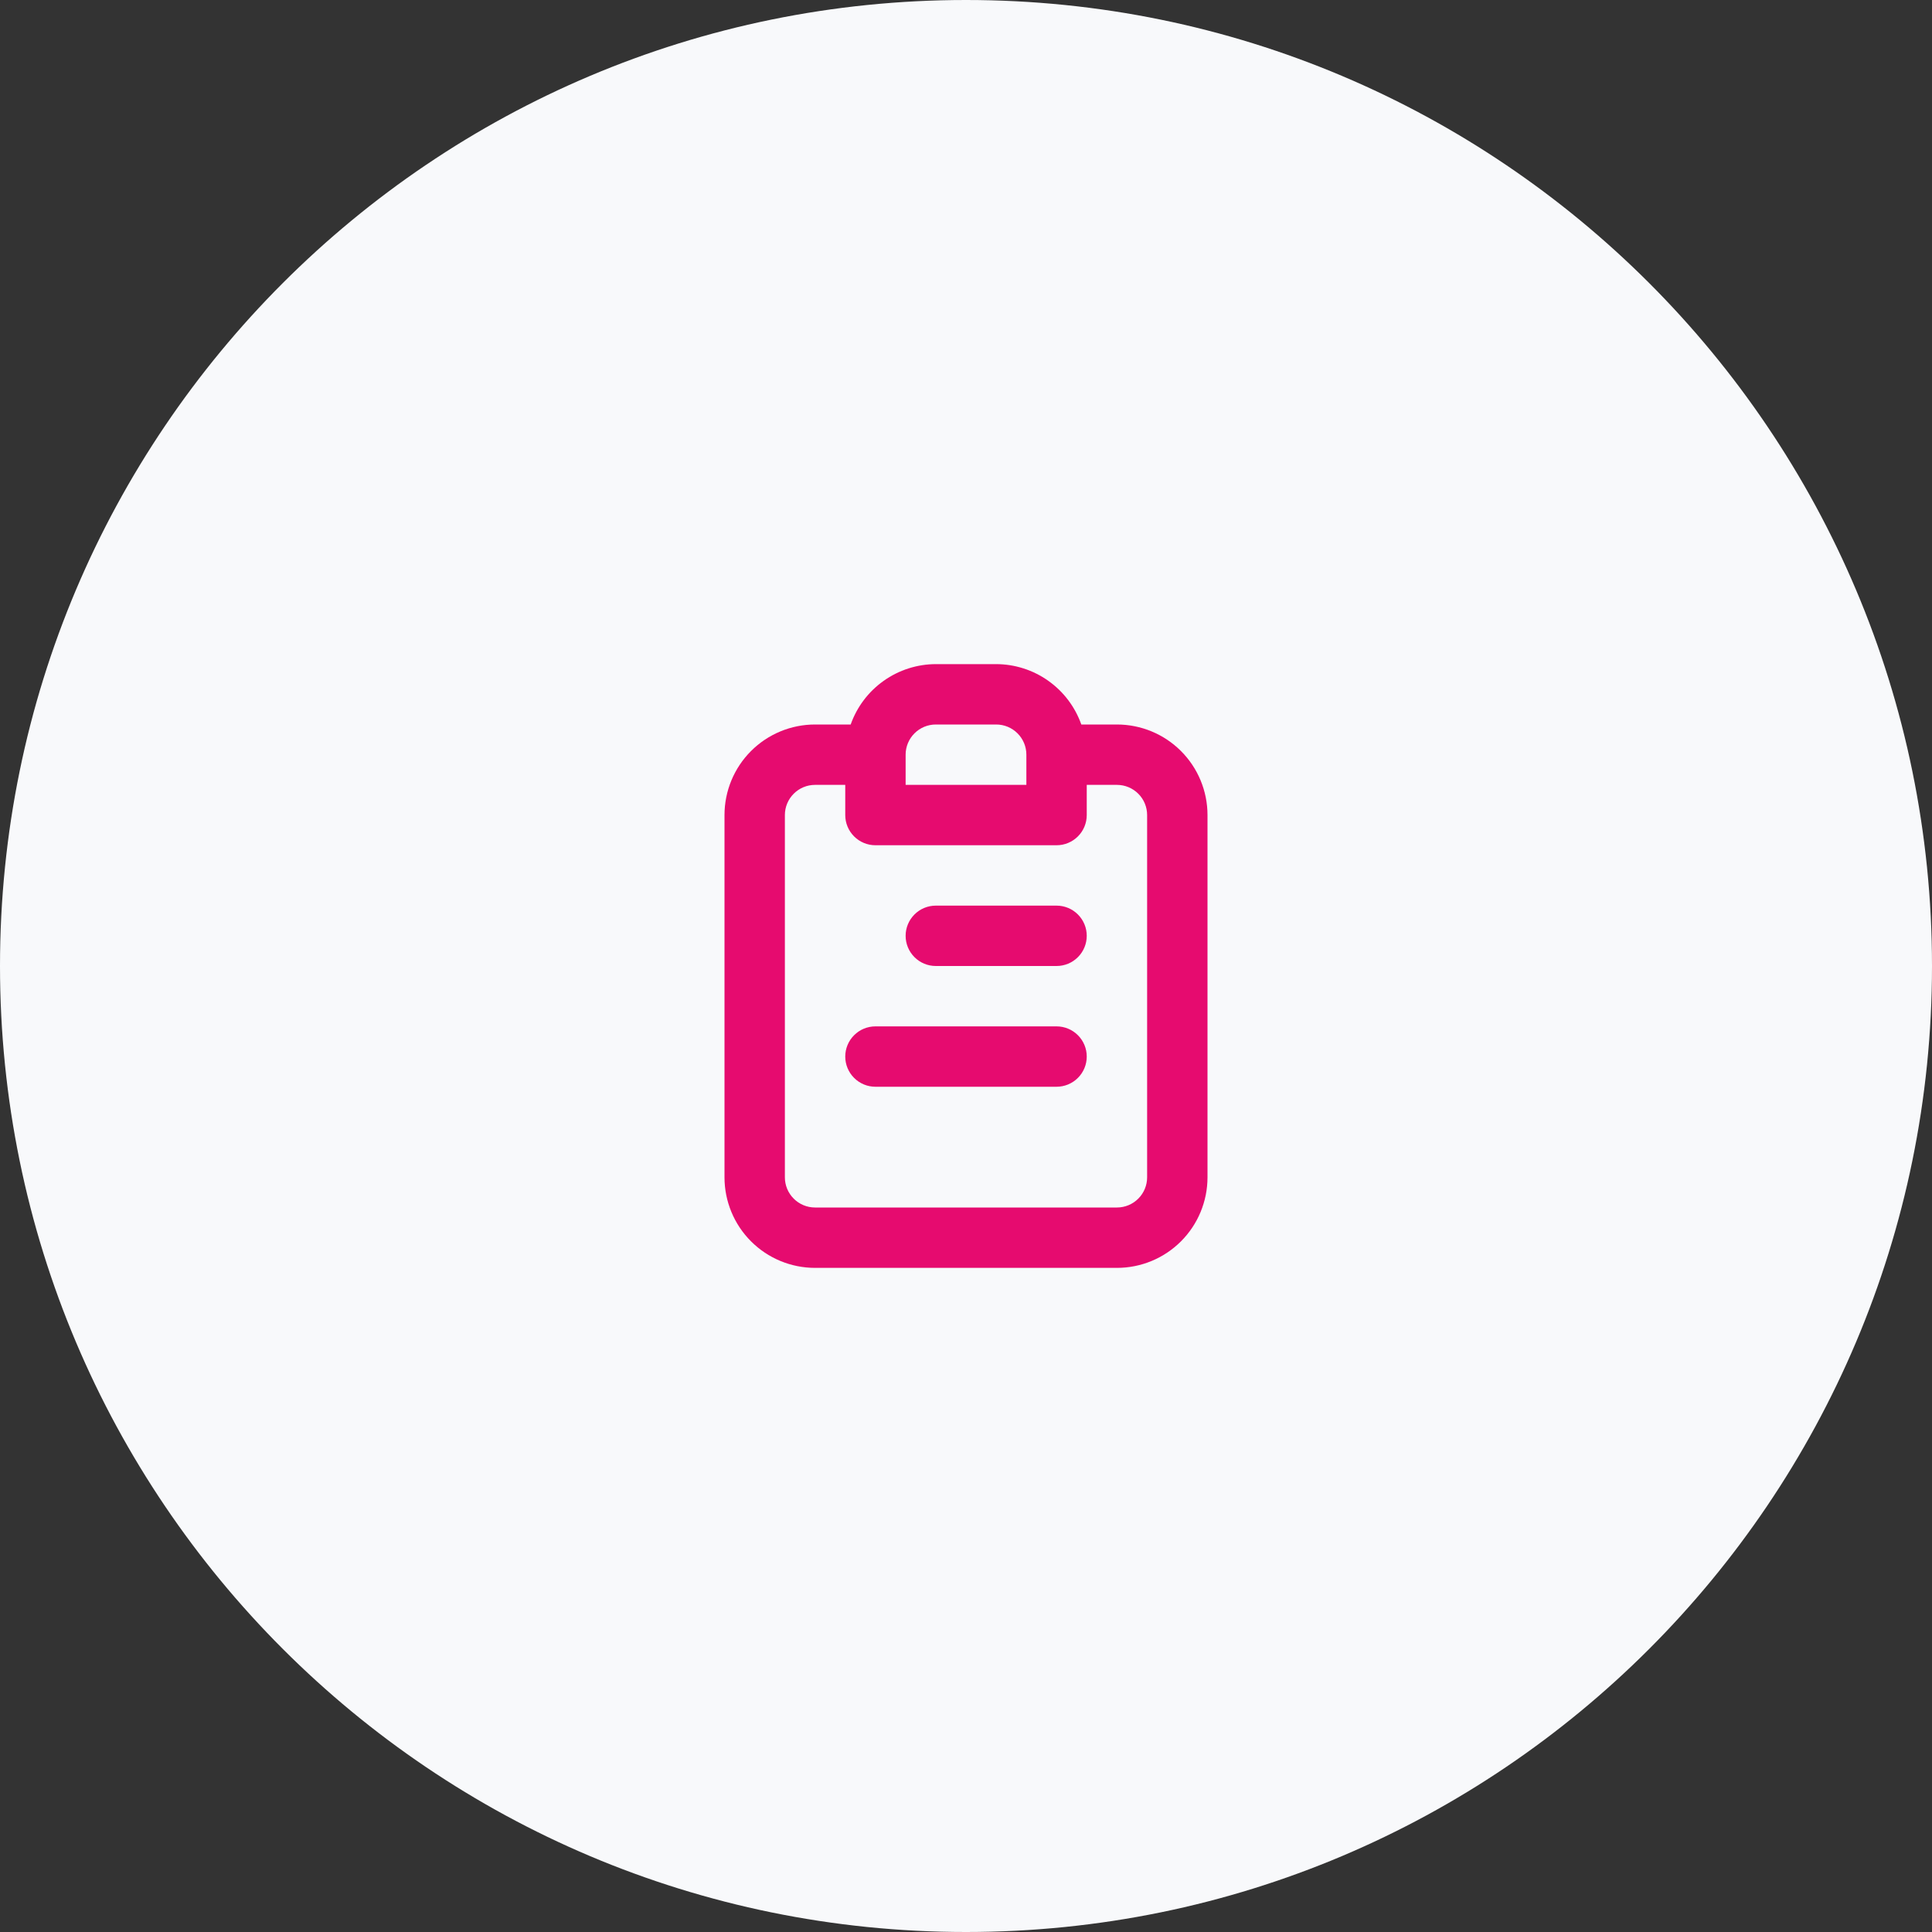
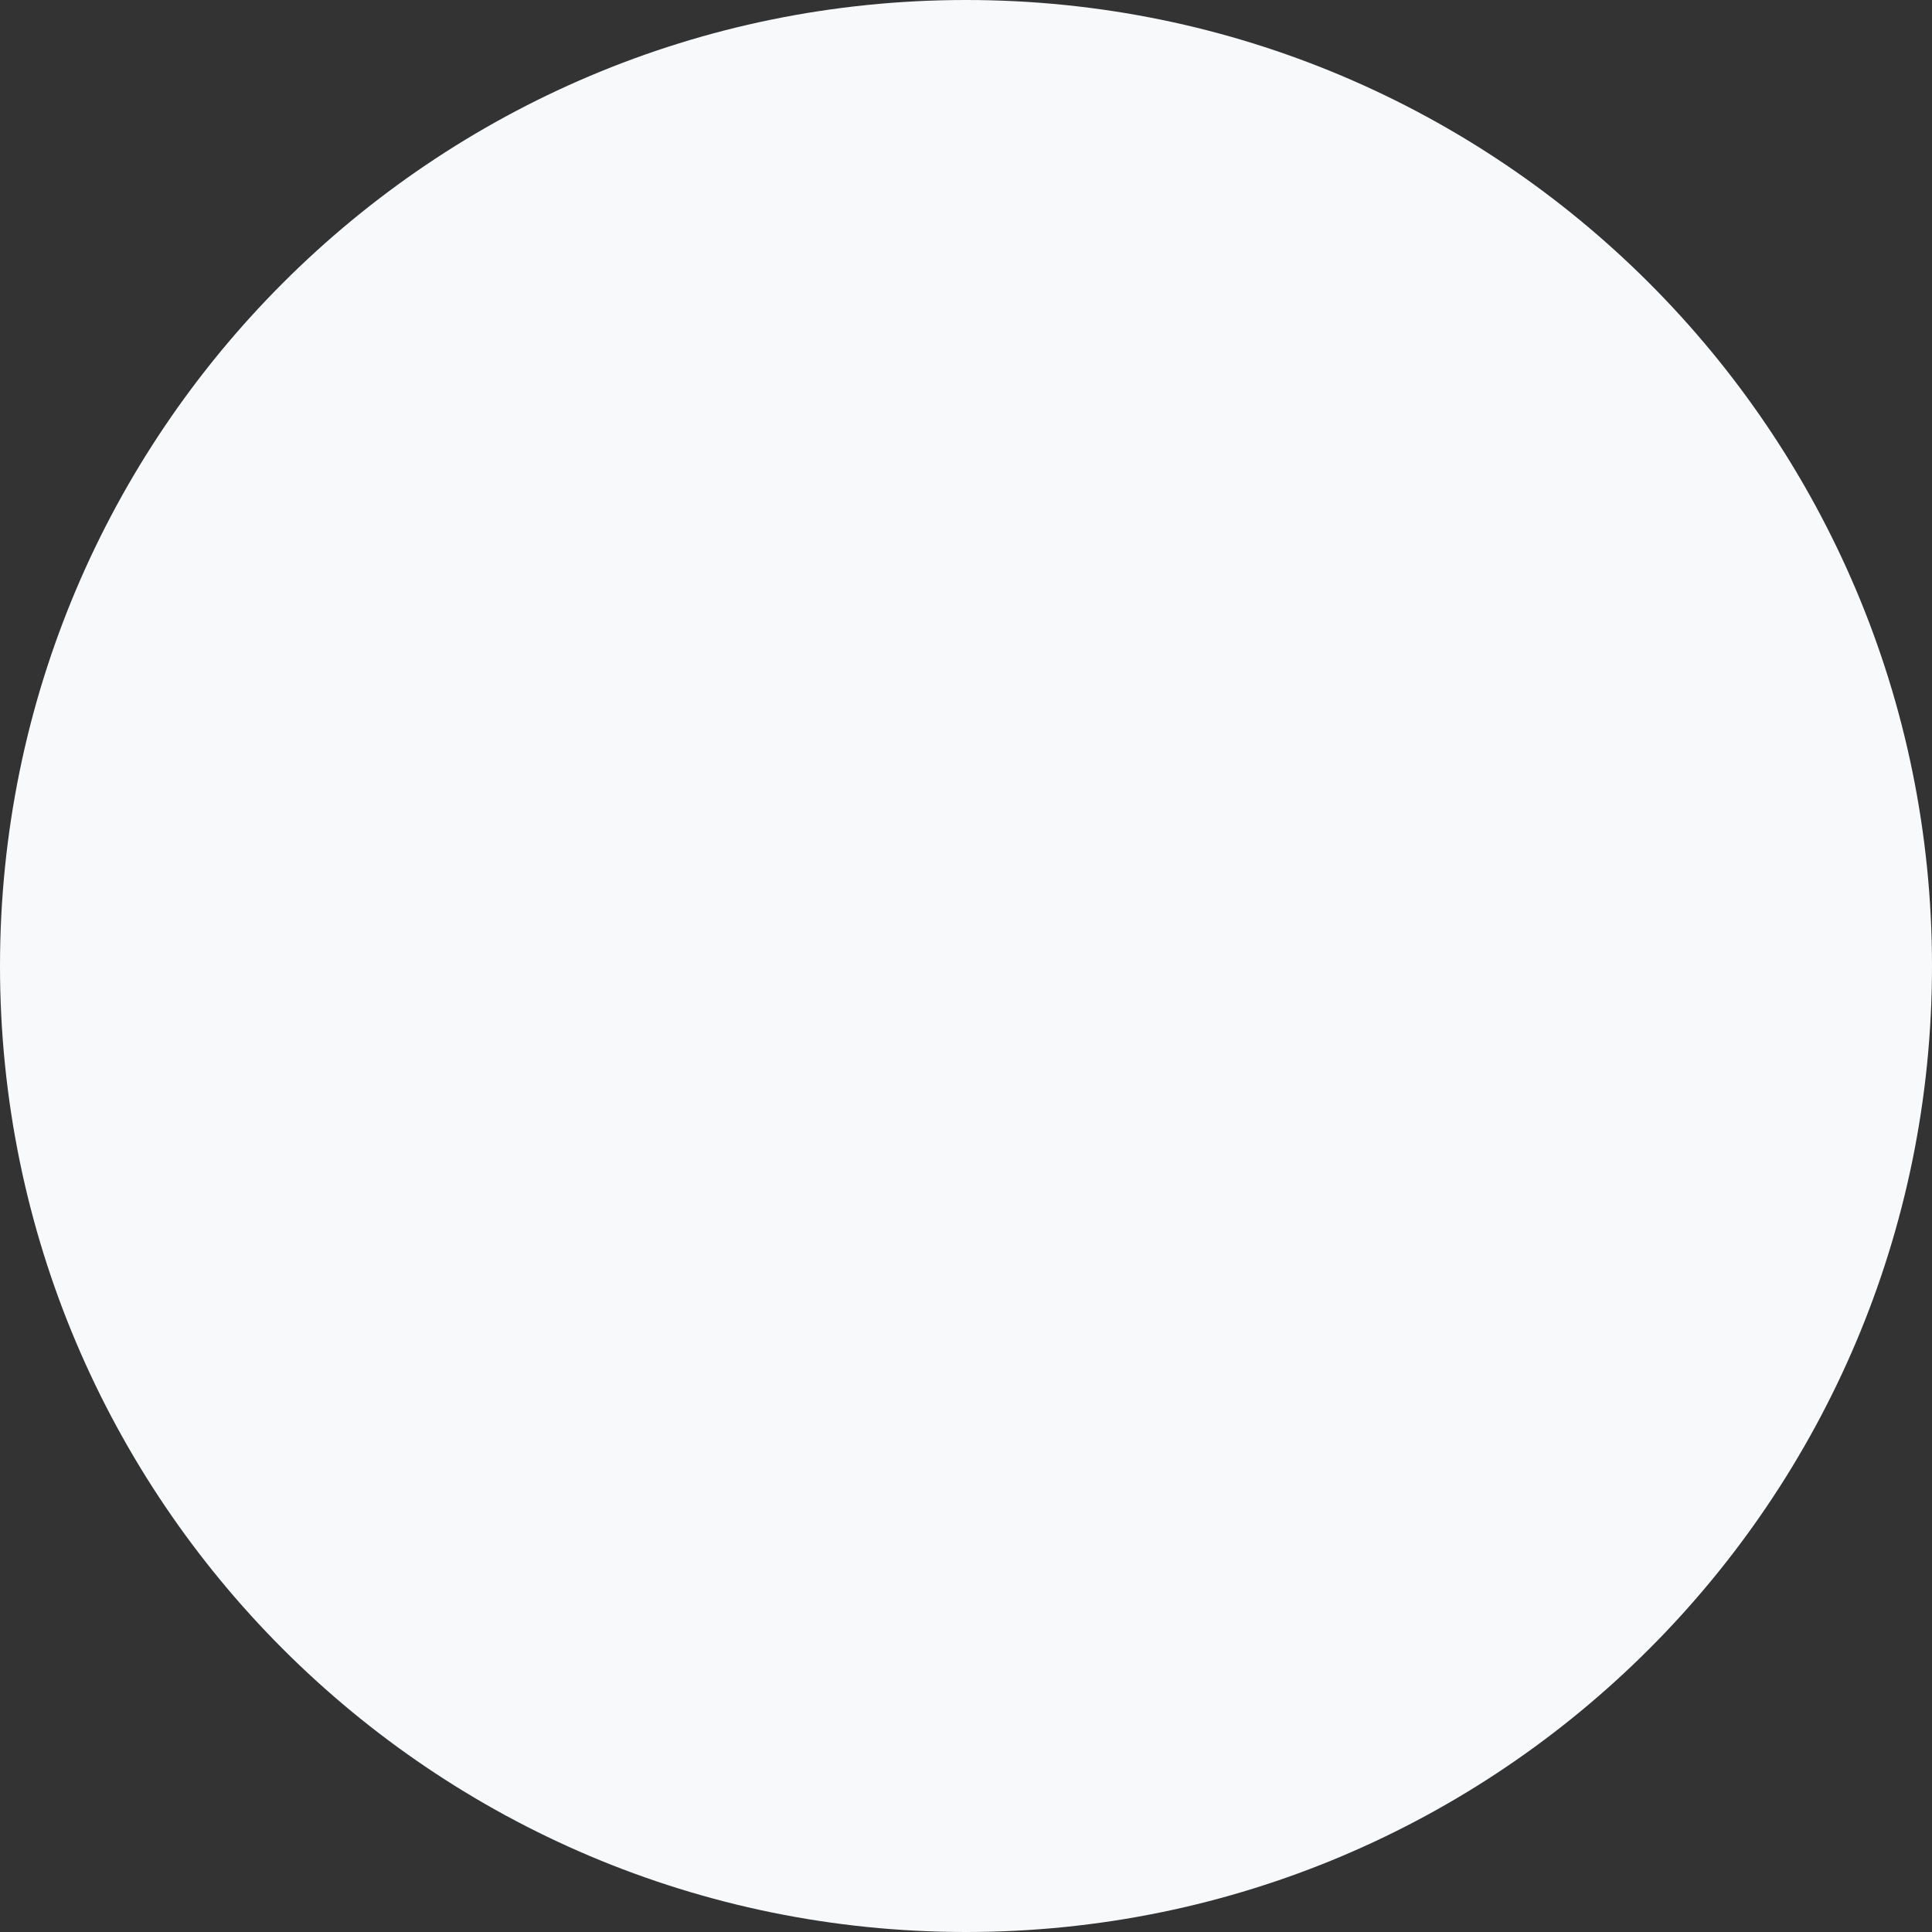
<svg xmlns="http://www.w3.org/2000/svg" width="112" height="112" viewBox="0 0 112 112" fill="none">
  <rect x="0" y="0" width="112" height="112" fill="#333333" stroke="none" />
  <path d="M112 56C112 86.928 86.928 112 56 112C25.072 112 0 86.928 0 56C0 25.072 25.072 0 56 0C86.928 0 112 25.072 112 56Z" fill="#F8F9FB" />
-   <path d="M61.25 59.5H50.75C50.286 59.5 49.841 59.684 49.513 60.013C49.184 60.341 49 60.786 49 61.25C49 61.714 49.184 62.159 49.513 62.487C49.841 62.816 50.286 63 50.75 63H61.25C61.714 63 62.159 62.816 62.487 62.487C62.816 62.159 63 61.714 63 61.25C63 60.786 62.816 60.341 62.487 60.013C62.159 59.684 61.714 59.5 61.25 59.5ZM61.25 52.5H54.25C53.786 52.5 53.341 52.684 53.013 53.013C52.684 53.341 52.5 53.786 52.5 54.25C52.5 54.714 52.684 55.159 53.013 55.487C53.341 55.816 53.786 56 54.25 56H61.25C61.714 56 62.159 55.816 62.487 55.487C62.816 55.159 63 54.714 63 54.25C63 53.786 62.816 53.341 62.487 53.013C62.159 52.684 61.714 52.5 61.25 52.5ZM64.75 42H62.685C62.324 40.979 61.656 40.094 60.772 39.468C59.889 38.841 58.833 38.503 57.75 38.5H54.25C53.167 38.503 52.111 38.841 51.228 39.468C50.344 40.094 49.676 40.979 49.315 42H47.25C45.858 42 44.522 42.553 43.538 43.538C42.553 44.522 42 45.858 42 47.25V68.25C42 69.642 42.553 70.978 43.538 71.962C44.522 72.947 45.858 73.5 47.25 73.5H64.75C66.142 73.5 67.478 72.947 68.462 71.962C69.447 70.978 70 69.642 70 68.25V47.25C70 45.858 69.447 44.522 68.462 43.538C67.478 42.553 66.142 42 64.75 42ZM52.5 43.75C52.5 43.286 52.684 42.841 53.013 42.513C53.341 42.184 53.786 42 54.25 42H57.75C58.214 42 58.659 42.184 58.987 42.513C59.316 42.841 59.5 43.286 59.5 43.75V45.5H52.5V43.75ZM66.5 68.25C66.5 68.714 66.316 69.159 65.987 69.487C65.659 69.816 65.214 70 64.75 70H47.25C46.786 70 46.341 69.816 46.013 69.487C45.684 69.159 45.5 68.714 45.5 68.25V47.25C45.5 46.786 45.684 46.341 46.013 46.013C46.341 45.684 46.786 45.5 47.25 45.5H49V47.25C49 47.714 49.184 48.159 49.513 48.487C49.841 48.816 50.286 49 50.75 49H61.25C61.714 49 62.159 48.816 62.487 48.487C62.816 48.159 63 47.714 63 47.25V45.5H64.75C65.214 45.5 65.659 45.684 65.987 46.013C66.316 46.341 66.5 46.786 66.5 47.25V68.25Z" fill="#E60B6F" />
</svg>